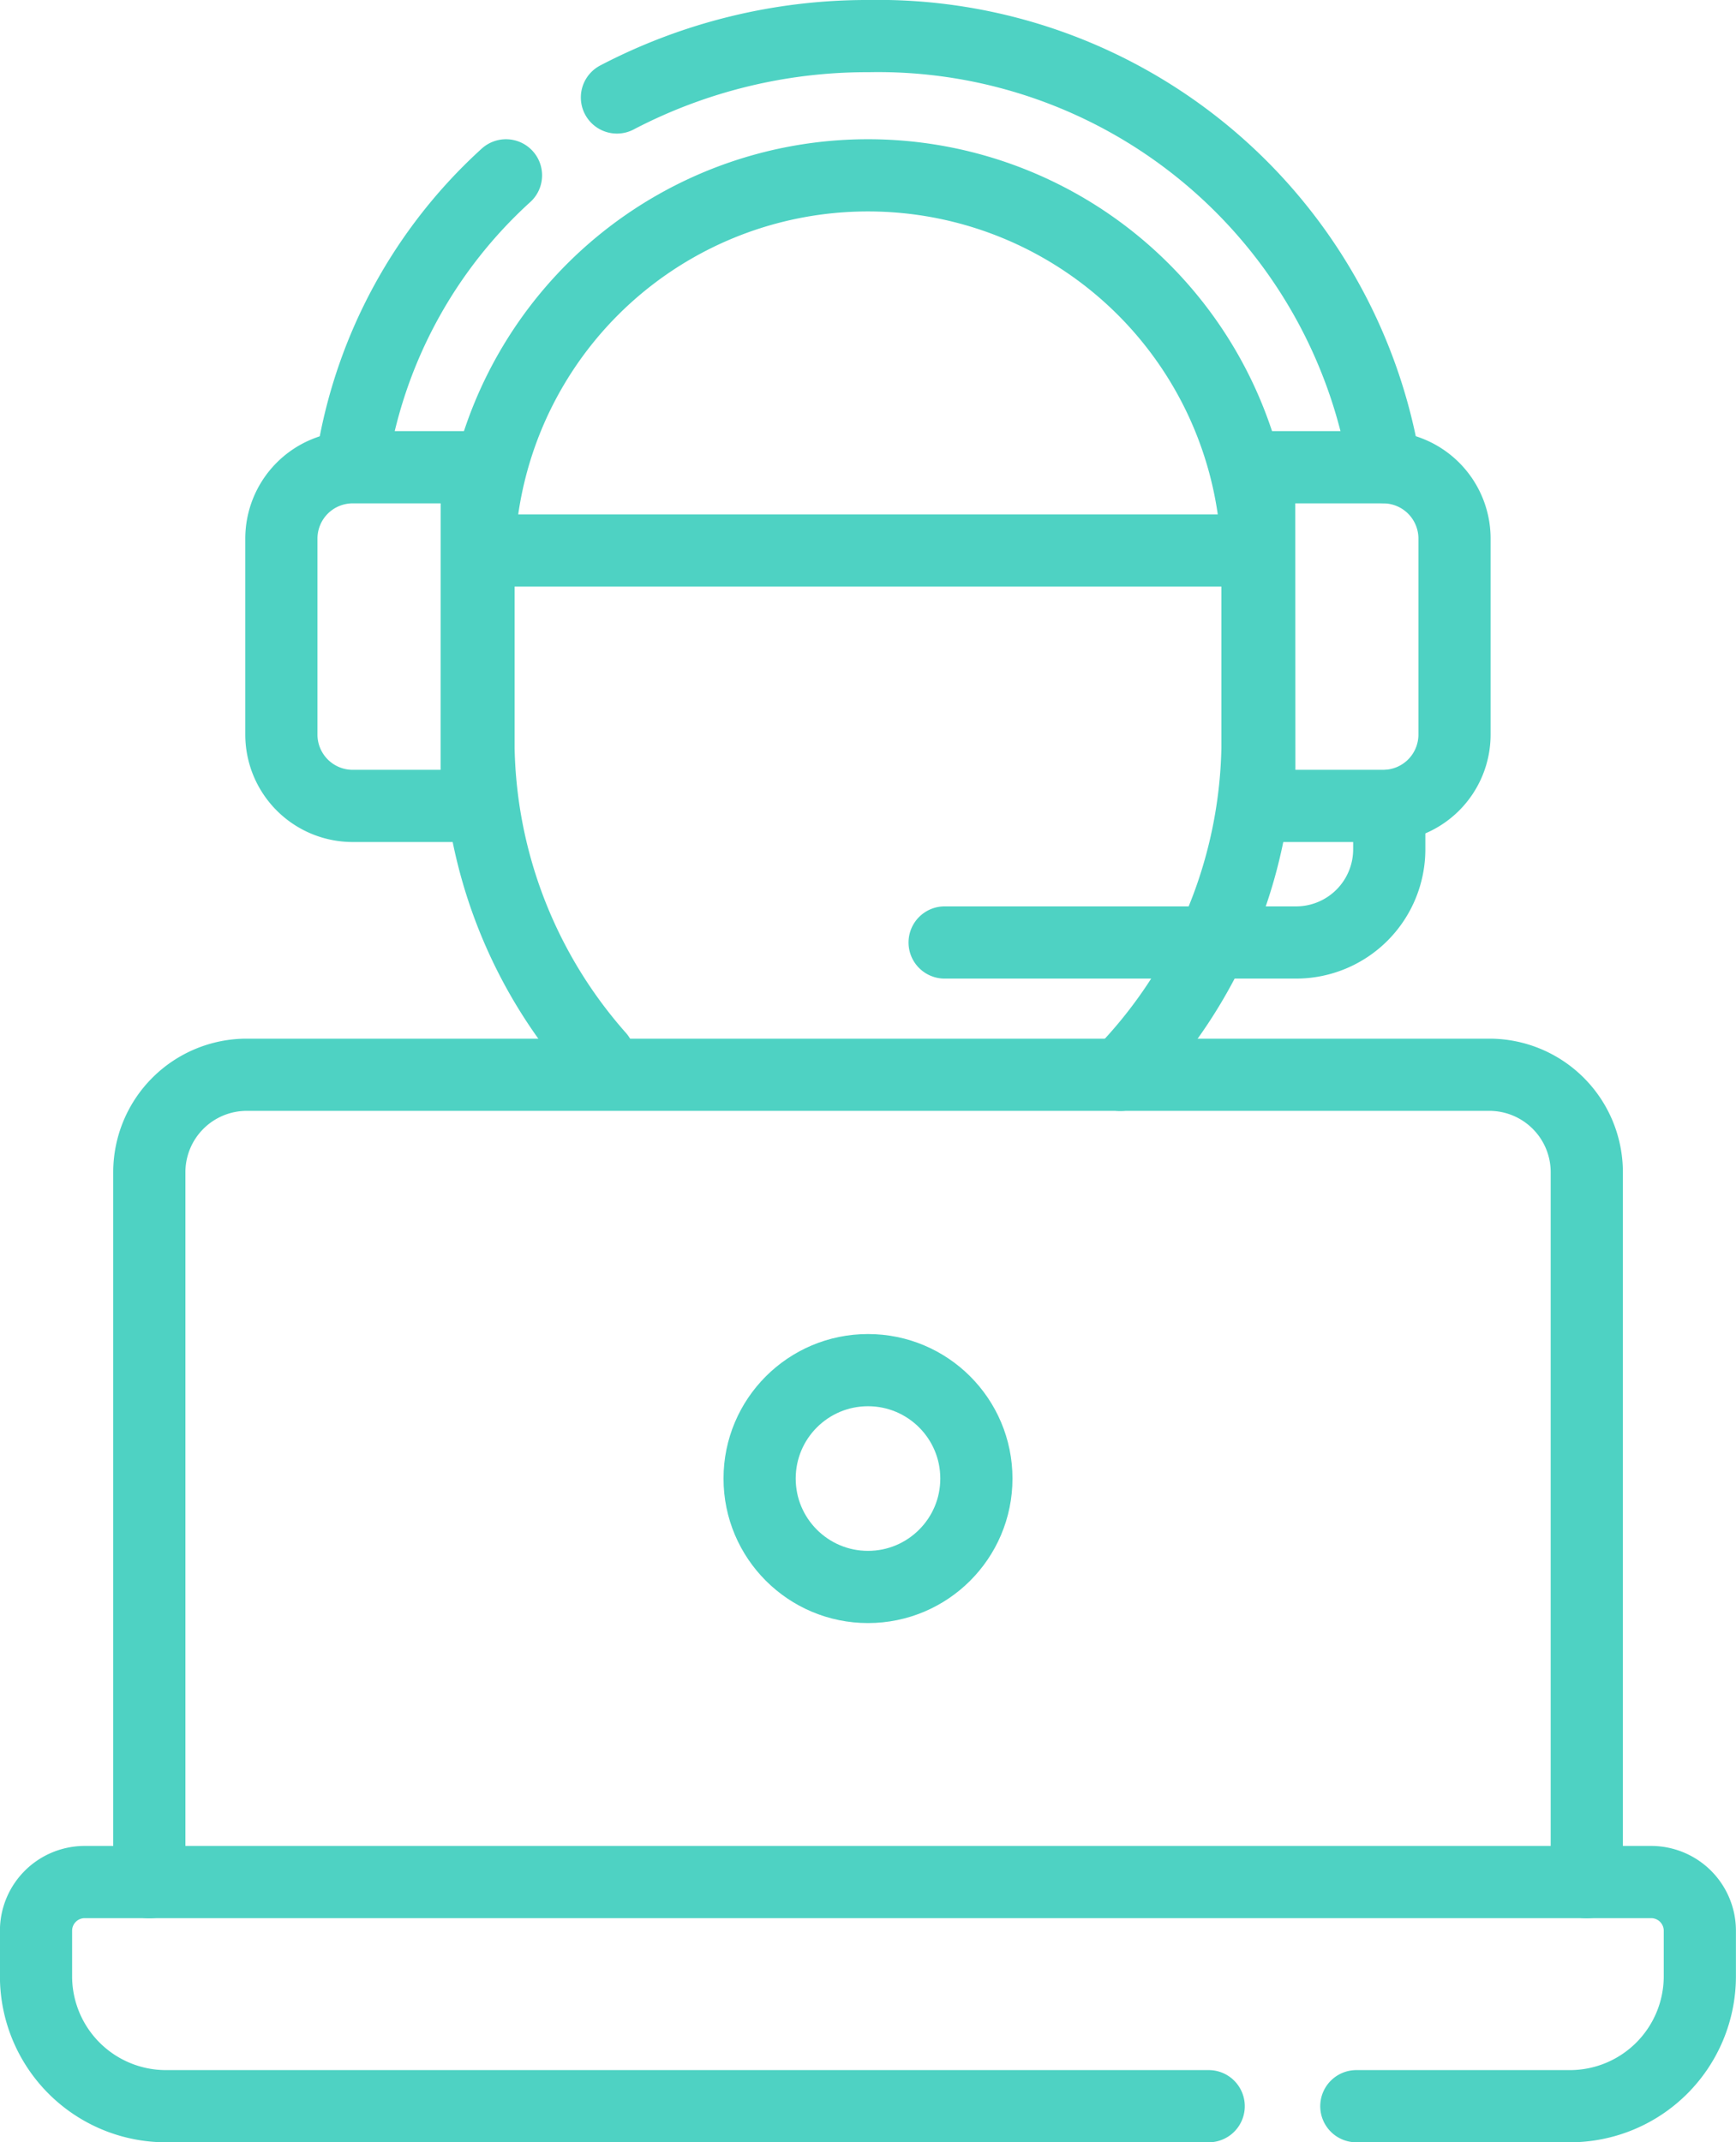
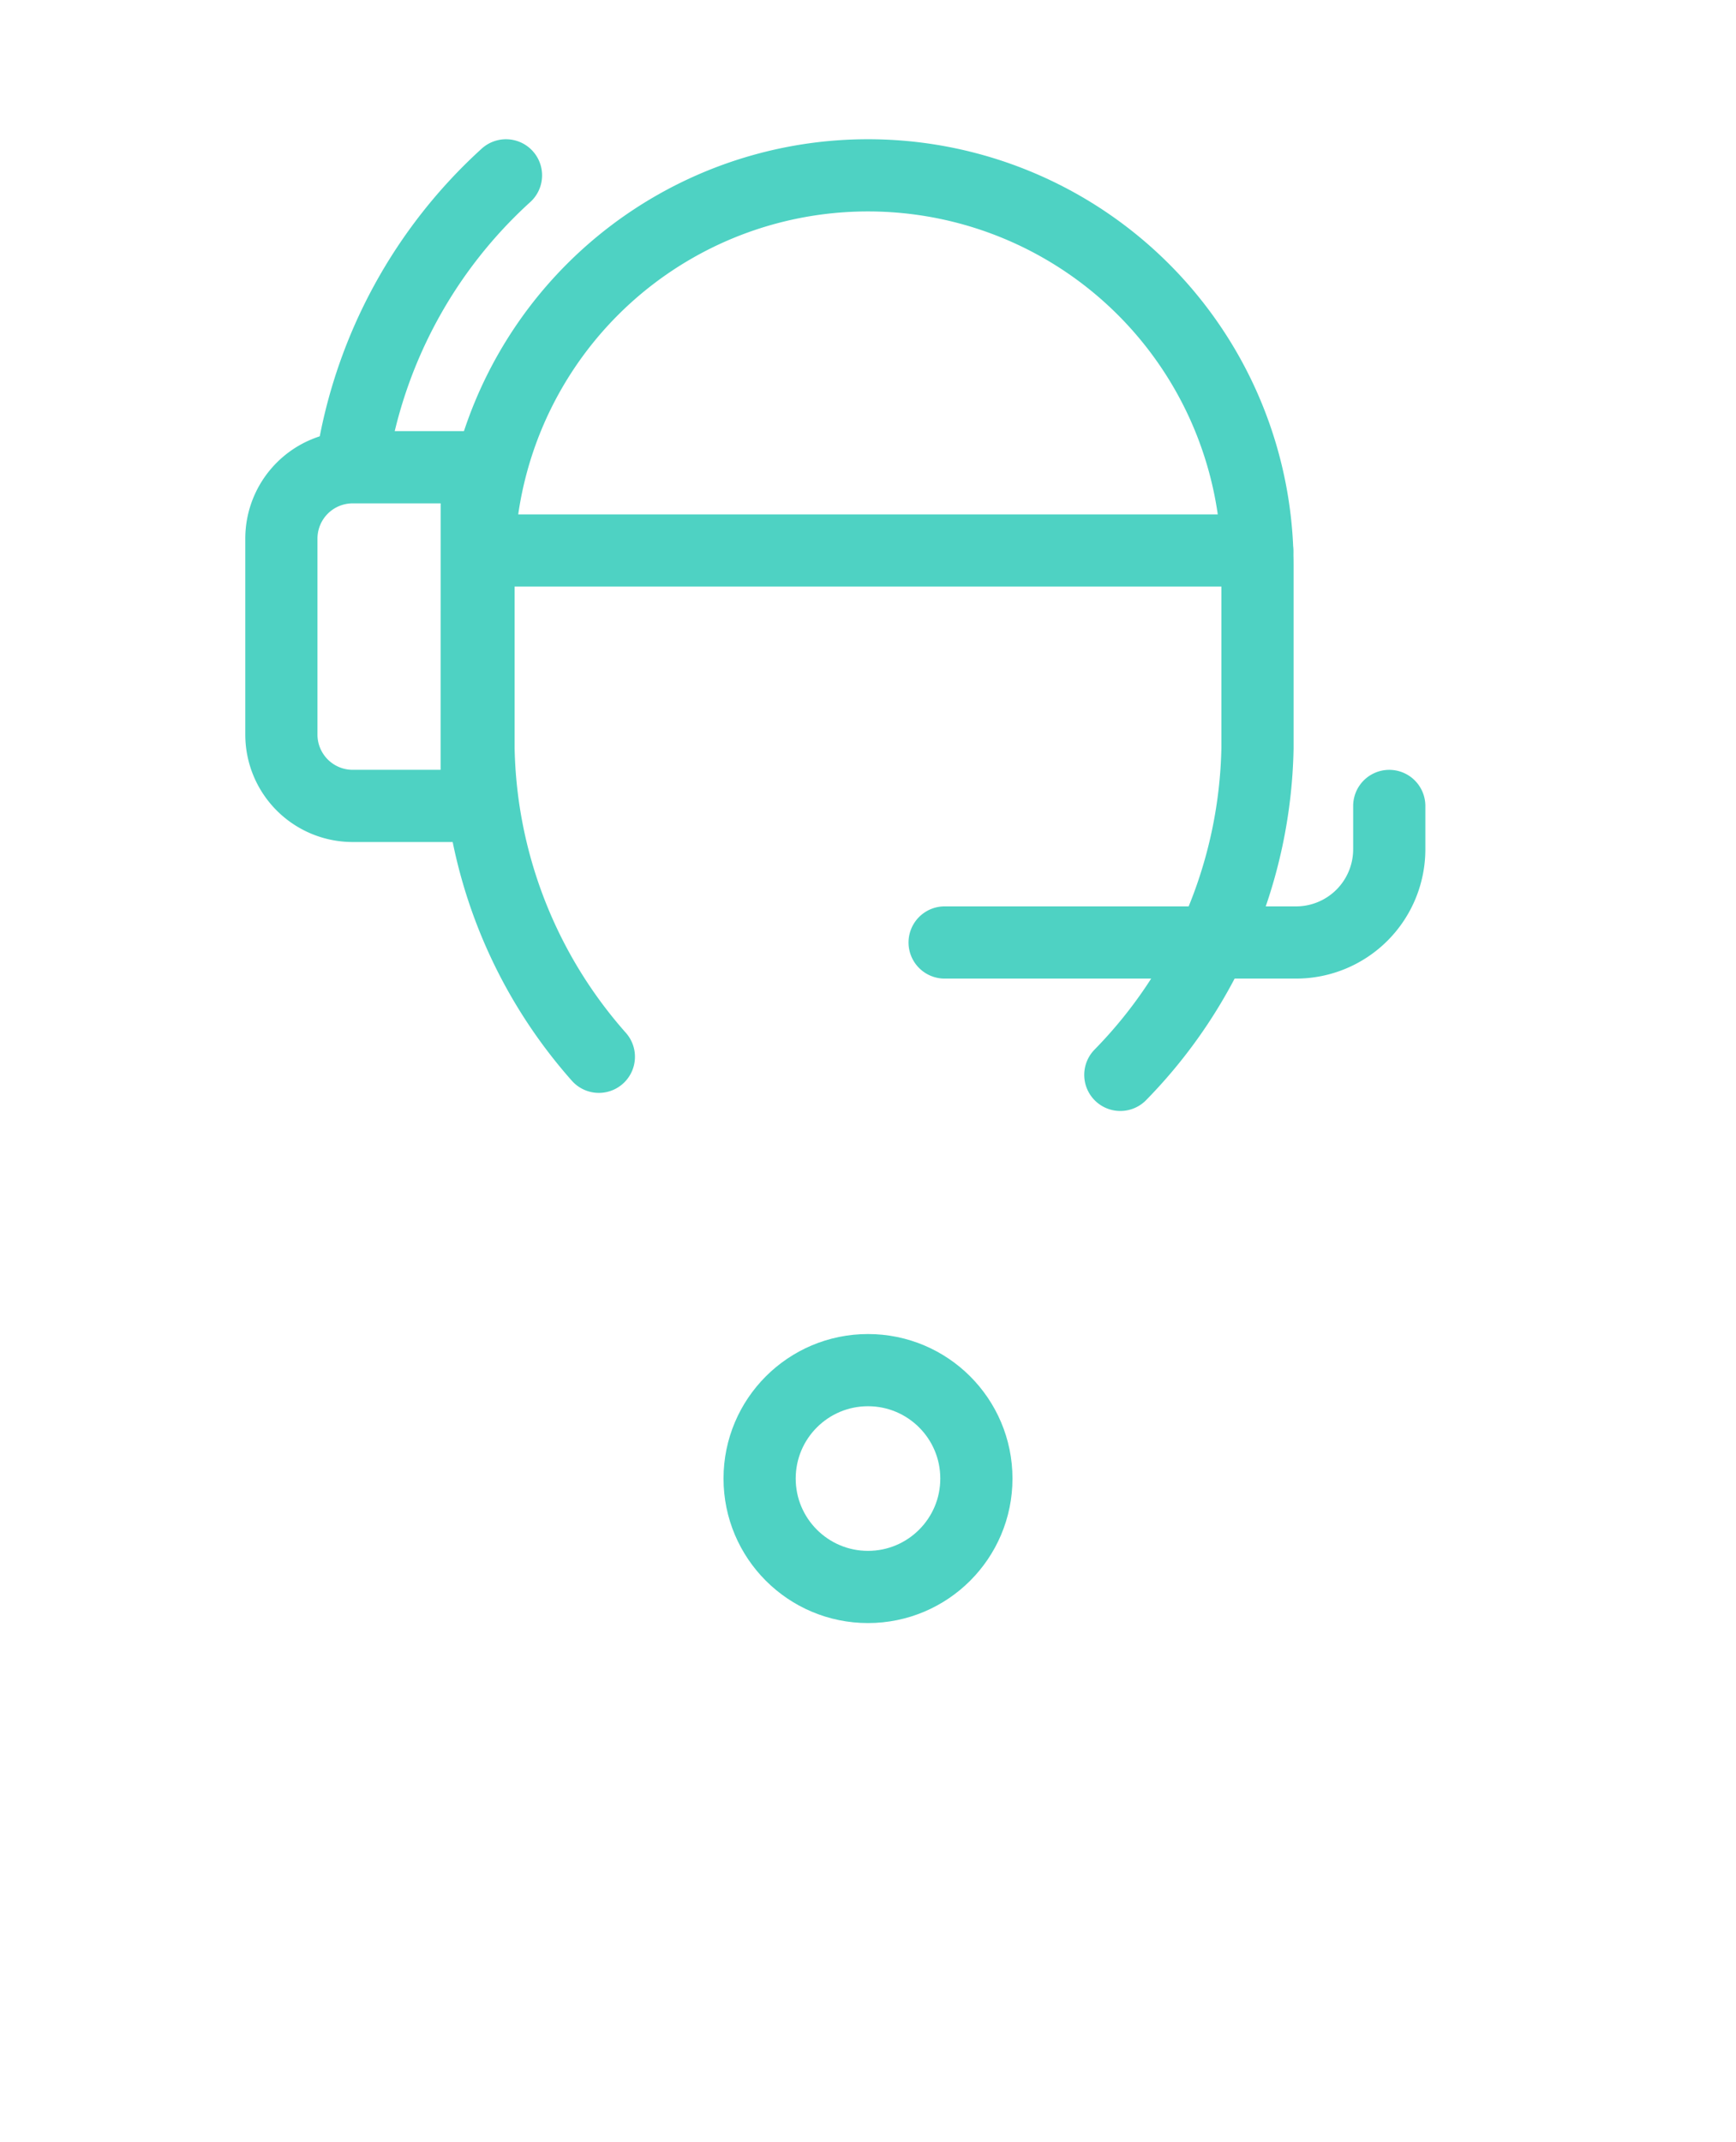
<svg xmlns="http://www.w3.org/2000/svg" width="48.098" height="59.342" viewBox="0 0 48.098 59.342">
  <g id="soporte-personalizado" transform="translate(-55.23 -6.5)">
    <path id="Trazado_130" data-name="Trazado 130" d="M136.533,40.927a13.511,13.511,0,0,0-4.243,7.78" transform="translate(-67.284 -29.57)" fill="none" stroke="#4ed2c3" stroke-linecap="round" stroke-linejoin="round" stroke-width="2" />
-     <path id="Trazado_131" data-name="Trazado 131" d="M216.984,19.437A14.225,14.225,0,0,0,202.665,7.5h0a14.952,14.952,0,0,0-6.956,1.7" transform="translate(-123.386)" fill="none" stroke="#4ed2c3" stroke-linecap="round" stroke-linejoin="round" stroke-width="2" />
    <path id="Trazado_132" data-name="Trazado 132" d="M165.809,65.348a13.254,13.254,0,0,1-3.334-8.541V51.718a10.788,10.788,0,0,1,10.791-10.786h0a10.788,10.788,0,0,1,10.791,10.786v5.089a13.287,13.287,0,0,1-3.8,9.042" transform="translate(-93.987 -29.575)" fill="none" stroke="#4ed2c3" stroke-linecap="round" stroke-linejoin="round" stroke-width="2" />
    <path id="Trazado_133" data-name="Trazado 133" d="M120.535,120.393H117.1a1.976,1.976,0,0,1-1.976-1.976v-5.429a1.976,1.976,0,0,1,1.976-1.976h3.437Z" transform="translate(-52.098 -91.569)" fill="none" stroke="#4ed2c3" stroke-linecap="round" stroke-linejoin="round" stroke-width="2" />
-     <path id="Trazado_134" data-name="Trazado 134" d="M349.968,120.393H353.4a1.976,1.976,0,0,0,1.976-1.976v-5.429a1.976,1.976,0,0,0-1.976-1.976h-3.436Z" transform="translate(-259.847 -91.569)" fill="none" stroke="#4ed2c3" stroke-linecap="round" stroke-linejoin="round" stroke-width="2" />
    <path id="Trazado_135" data-name="Trazado 135" d="M274.406,196.1h9.737a2.582,2.582,0,0,0,2.582-2.582v-1.2" transform="translate(-193.004 -163.493)" fill="none" stroke="#4ed2c3" stroke-linecap="round" stroke-linejoin="round" stroke-width="2" />
-     <path id="Trazado_136" data-name="Trazado 136" d="M83.419,279.252V259.585a2.7,2.7,0,0,1,2.7-2.7h34.427a2.7,2.7,0,0,1,2.7,2.7v19.666" transform="translate(-24.052 -220.614)" fill="none" stroke="#4ed2c3" stroke-linecap="round" stroke-linejoin="round" stroke-width="2" />
-     <path id="Trazado_137" data-name="Trazado 137" d="M88.718,456.913H59.828a3.6,3.6,0,0,1-3.6-3.6v-1.26a1.349,1.349,0,0,1,1.349-1.349h43.4a1.349,1.349,0,0,1,1.349,1.349v1.26a3.6,3.6,0,0,1-3.6,3.6H92.809" transform="translate(0 -392.071)" fill="none" stroke="#4ed2c3" stroke-linecap="round" stroke-linejoin="round" stroke-width="2" />
    <circle id="Elipse_14" data-name="Elipse 14" cx="3.003" cy="3.003" r="3.003" transform="translate(76.276 44.453)" fill="none" stroke="#4ed2c3" stroke-linecap="round" stroke-linejoin="round" stroke-width="2" />
    <line id="Línea_1" data-name="Línea 1" x2="21.565" transform="translate(68.496 21.748)" fill="none" stroke="#4ed2c3" stroke-linecap="round" stroke-linejoin="round" stroke-width="2" />
  </g>
</svg>